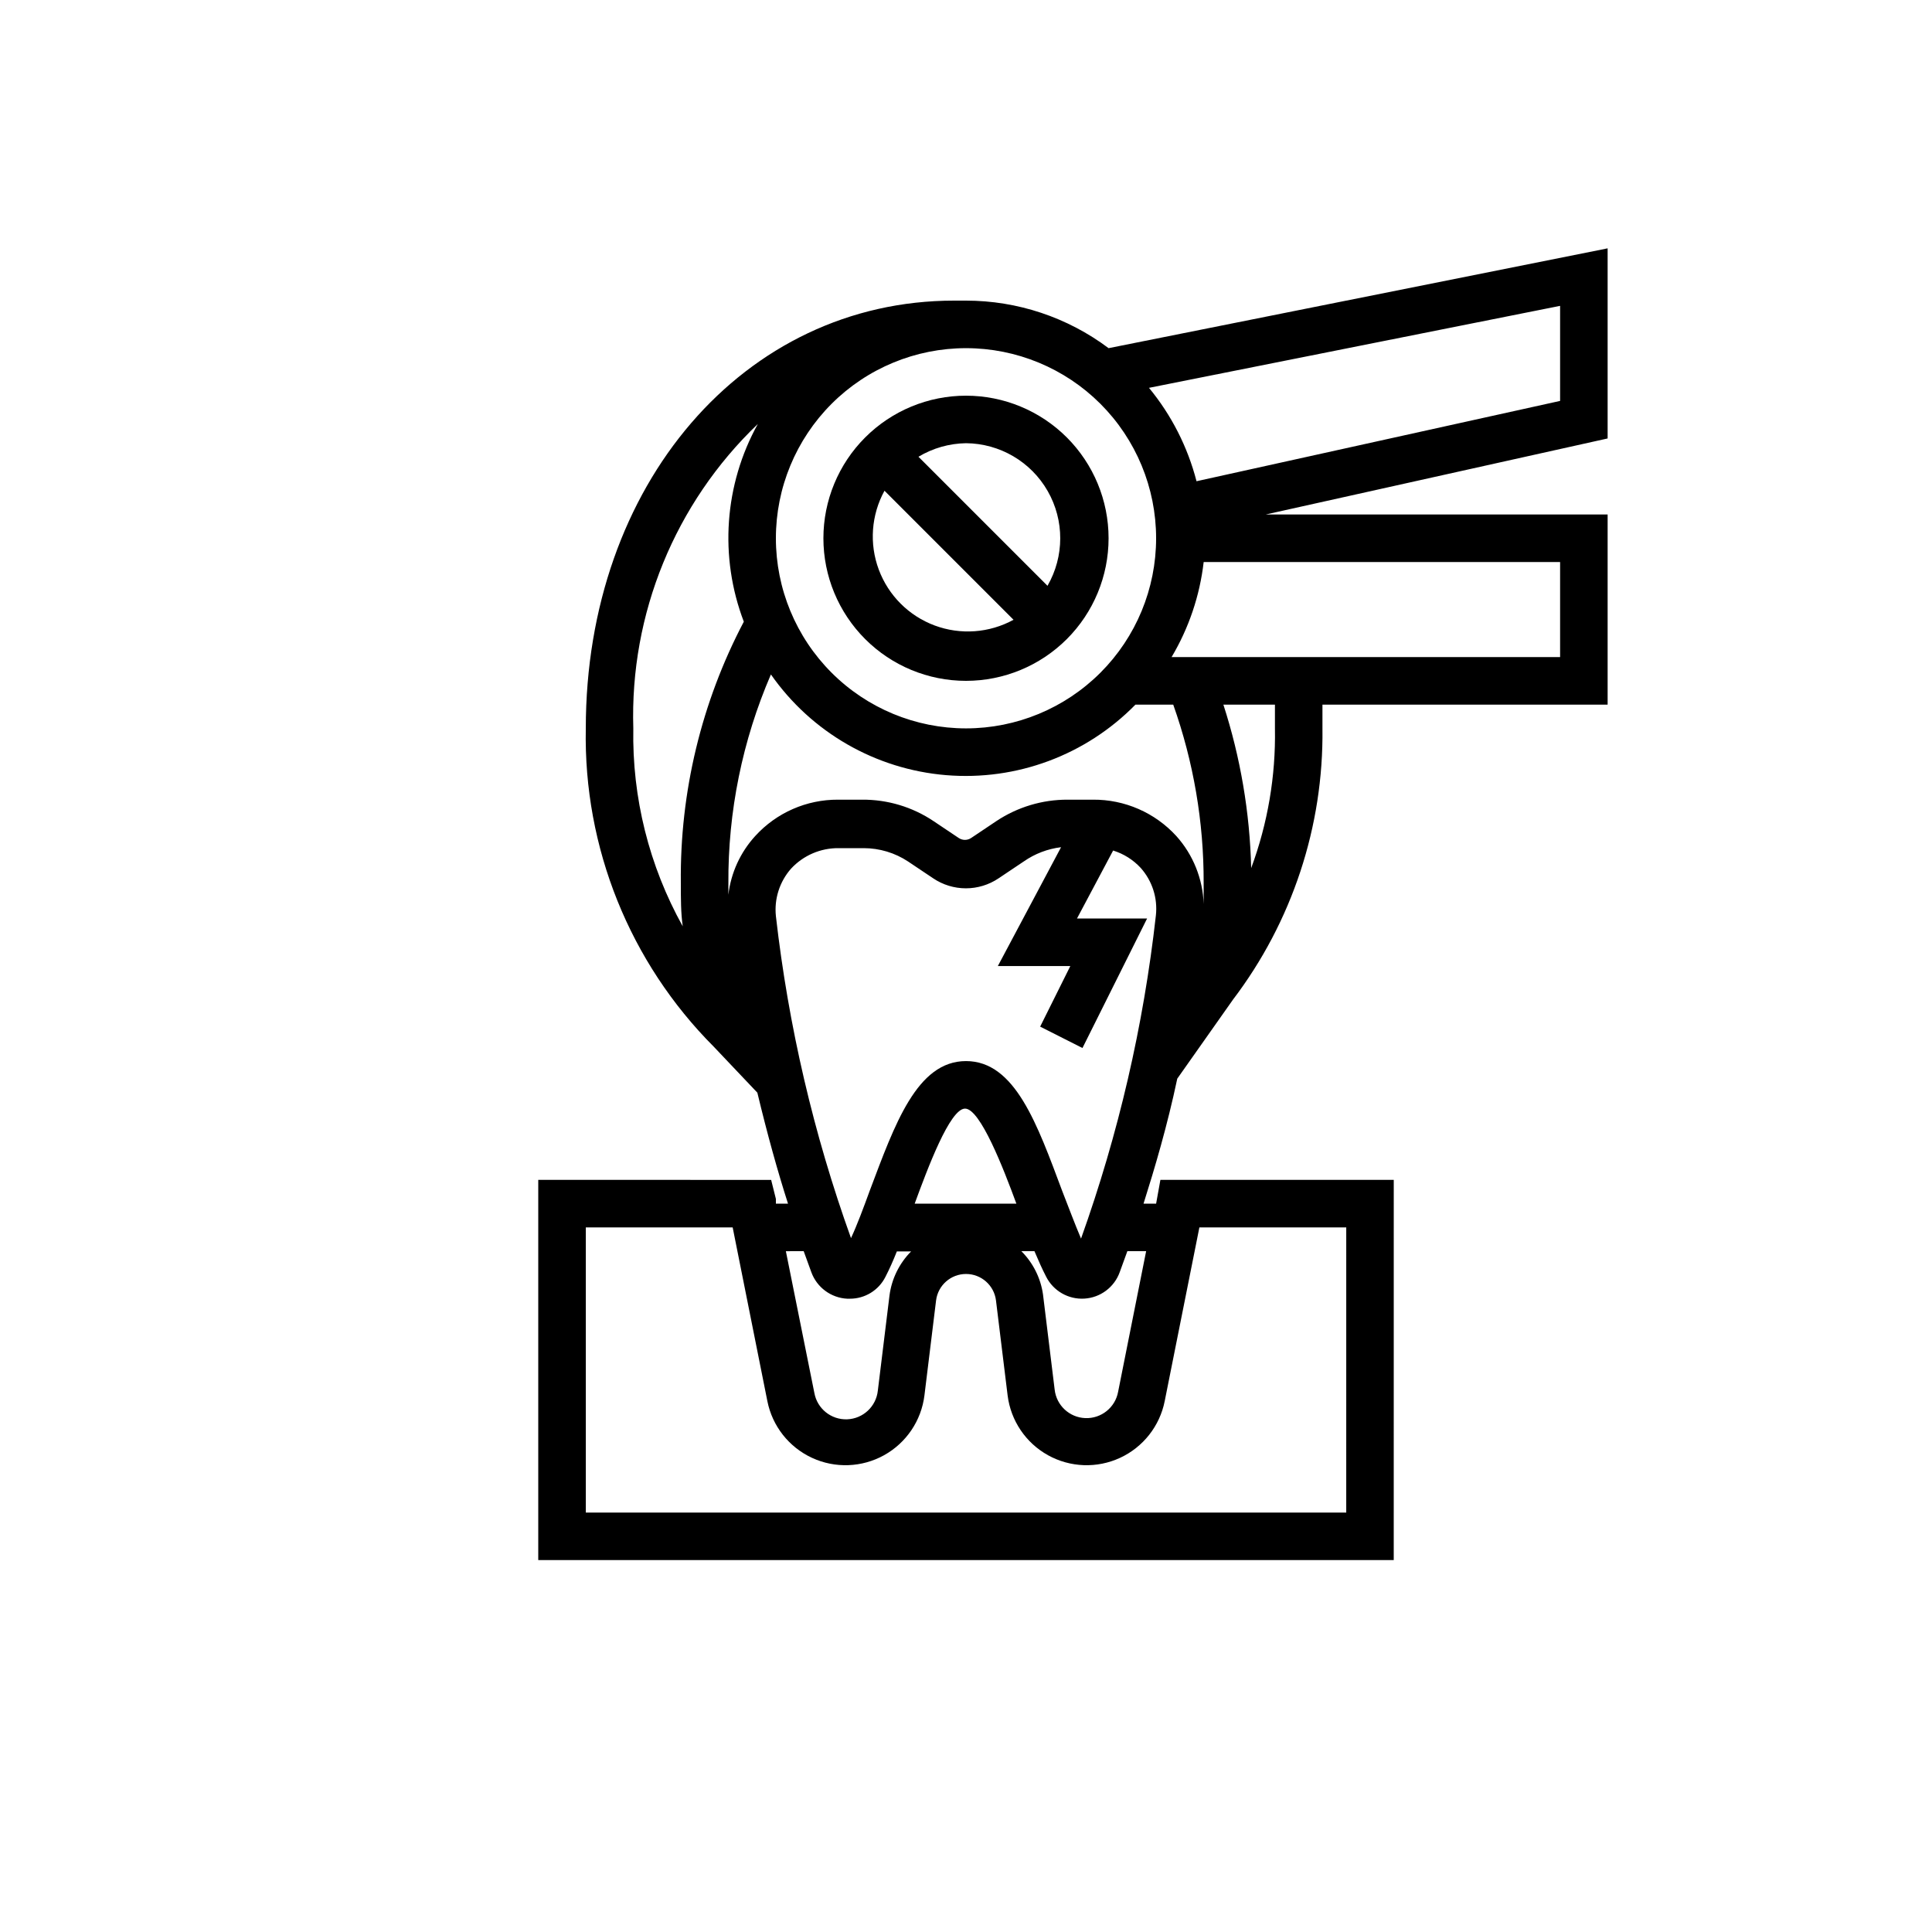
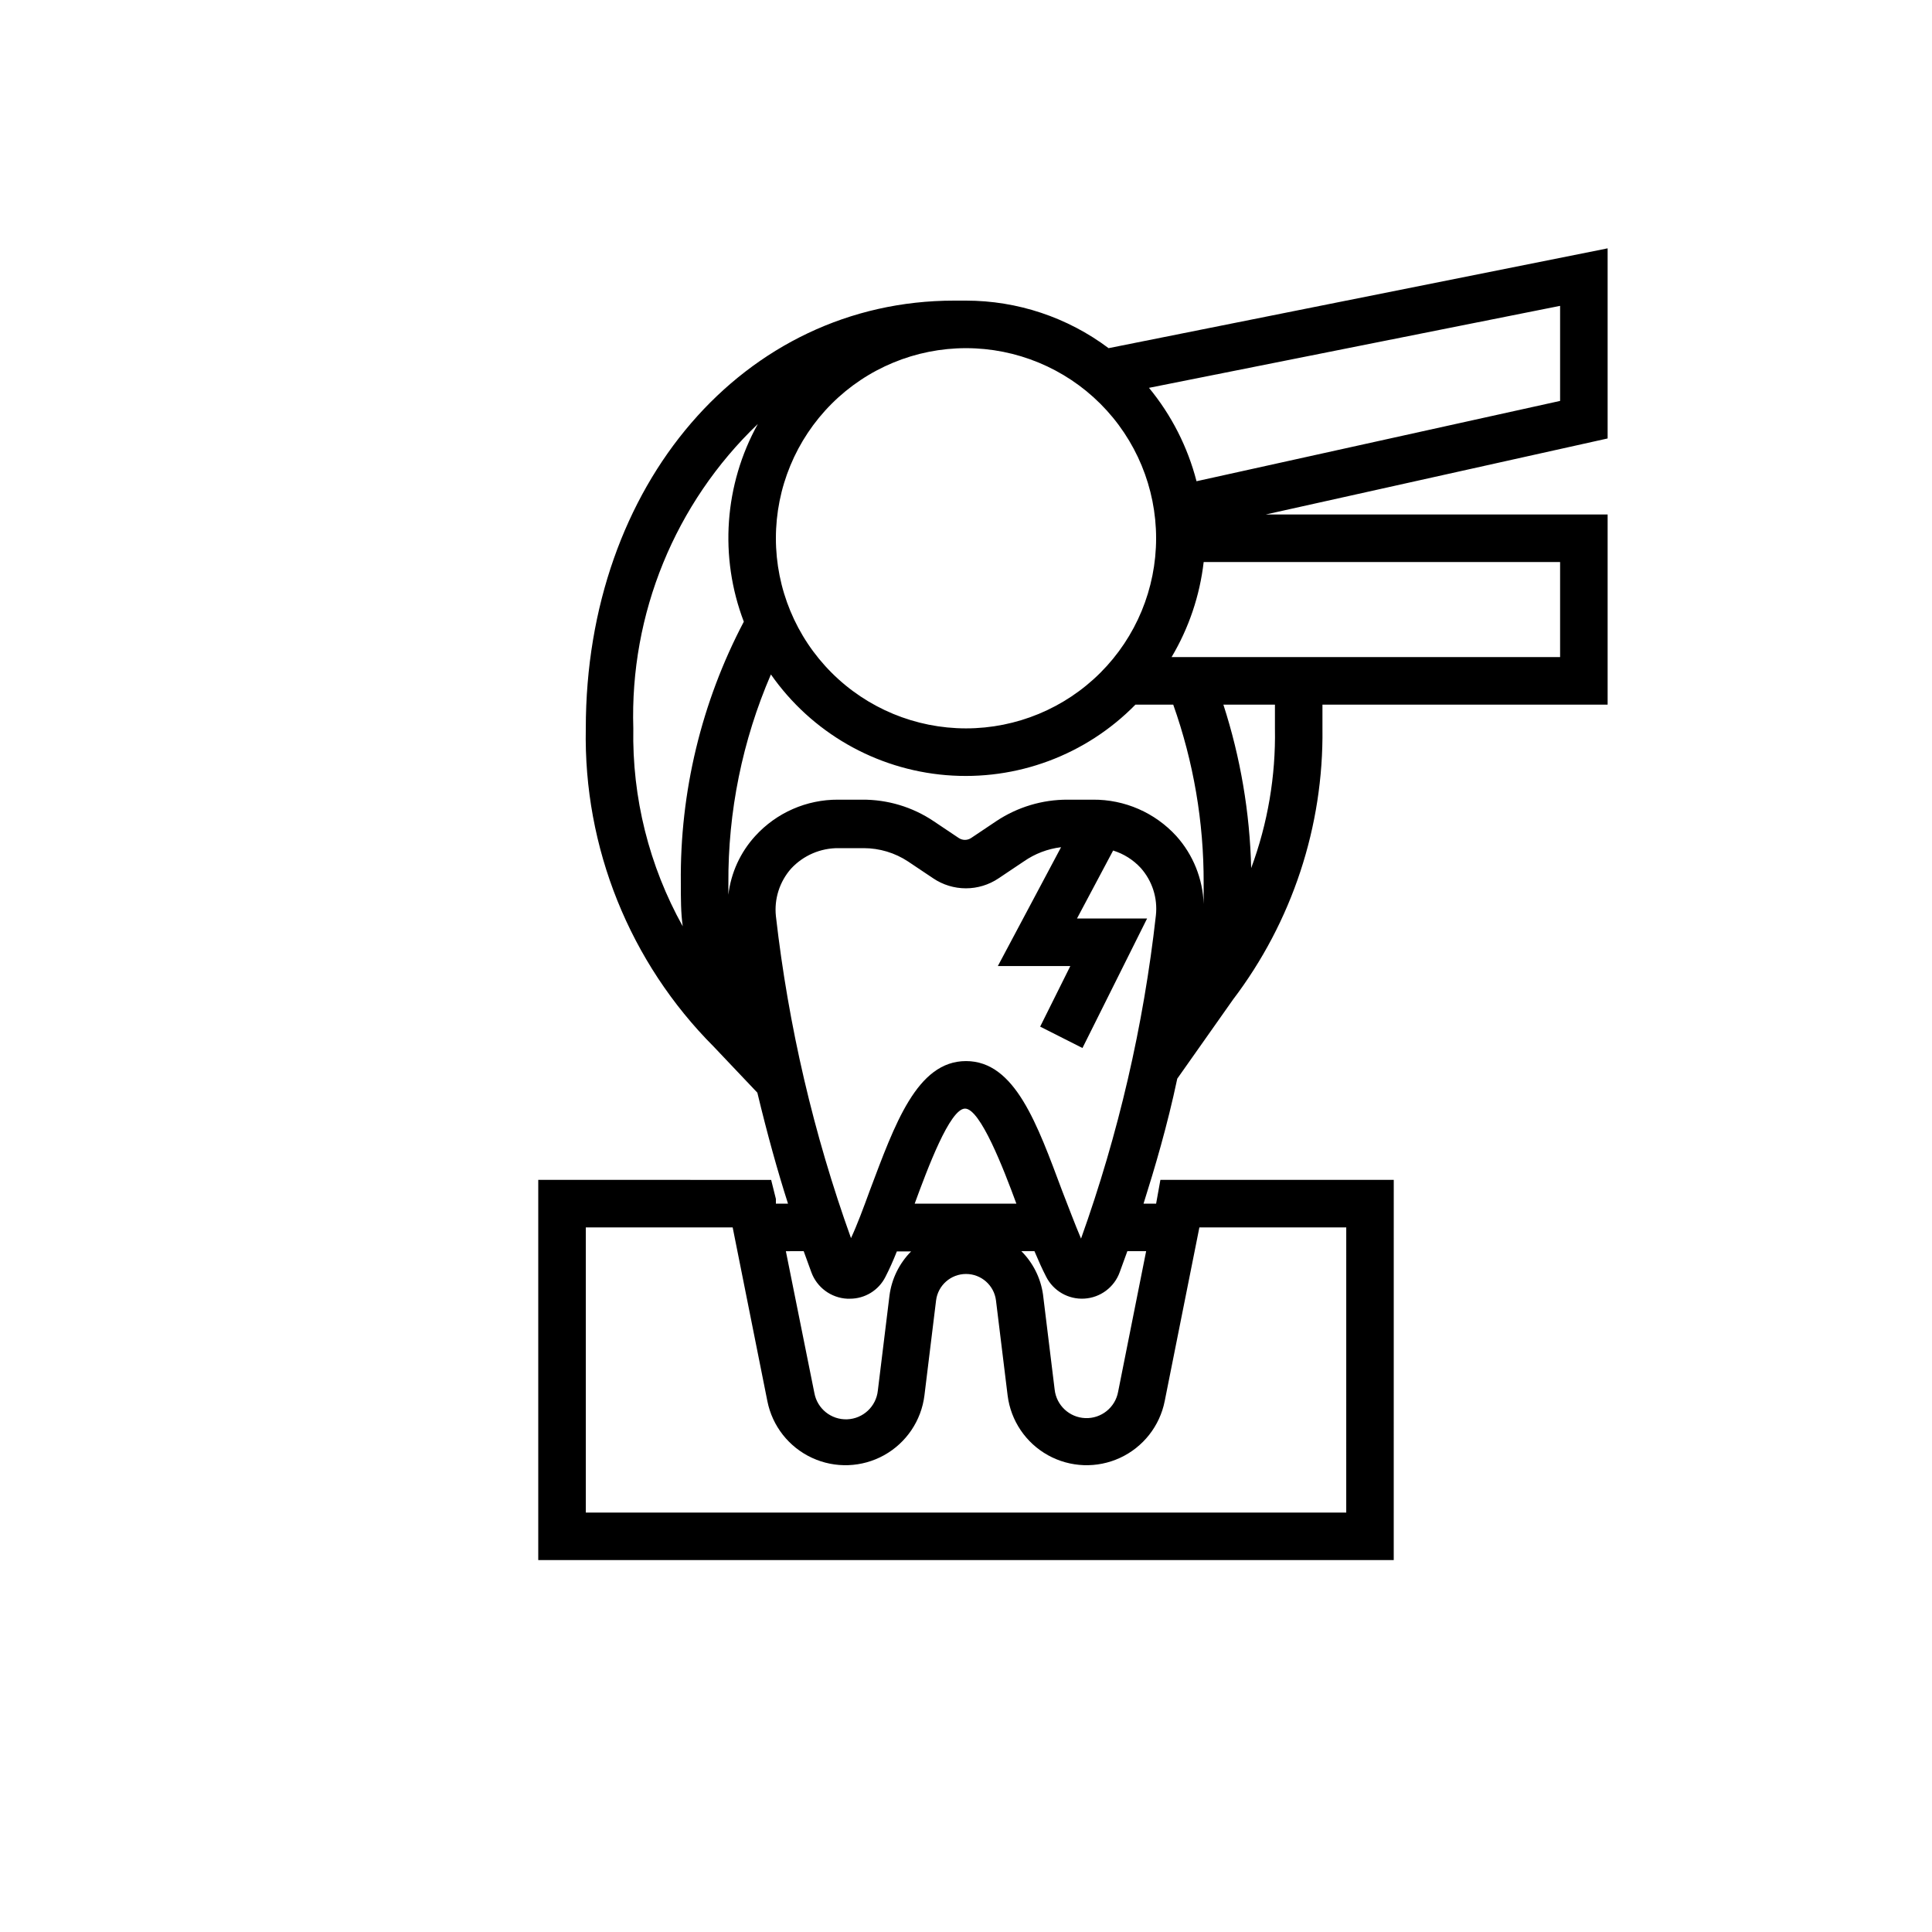
<svg xmlns="http://www.w3.org/2000/svg" fill="#000000" width="800px" height="800px" version="1.1" viewBox="144 144 512 512">
  <g>
-     <path d="m400 324.43c10.02 0 19.629-3.981 26.719-11.066 7.086-7.086 11.066-16.695 11.066-26.719 0-10.02-3.981-19.633-11.066-26.719-7.09-7.086-16.699-11.066-26.719-11.066-10.023 0-19.633 3.981-26.719 11.066s-11.07 16.699-11.07 26.719c0 10.023 3.984 19.633 11.07 26.719s16.695 11.066 26.719 11.066zm0-62.977c8.961 0.078 17.207 4.91 21.652 12.688 4.449 7.781 4.43 17.34-0.055 25.102l-34.195-34.199c3.809-2.285 8.156-3.523 12.598-3.59zm-21.602 12.594 34.195 34.199c-6.414 3.516-14.043 4.066-20.895 1.516-6.856-2.555-12.262-7.961-14.816-14.816-2.555-6.856-2-14.48 1.516-20.895z" />
    <path d="m513.36 456.68h-61.844l-1.133 6.301h-3.336c2.961-9.383 6.297-20.594 8.941-33.125l14.738-20.906v-0.004c15.703-20.656 24.062-45.969 23.738-71.918v-6.297h75.574v-50.383h-90.625l90.625-20.152v-50.383l-132.25 26.453c-10.902-8.176-24.16-12.598-37.785-12.598h-3.148c-55.672 0-97.613 48.746-97.613 113.36-0.625 31.57 11.629 62.039 33.941 84.387l11.523 12.156c2.644 11.02 5.414 20.973 8.125 29.41h-3.211v-1.258l-1.258-5.039-61.719-0.004v100.76h226.71zm-65.621 18.895-7.43 37.281c-0.766 4.152-4.461 7.117-8.68 6.957-4.223-0.156-7.684-3.387-8.137-7.586l-3.086-25.191c-0.621-4.34-2.633-8.359-5.731-11.461h3.465c1.008 2.394 2.016 4.66 3.086 6.738 1.914 3.801 5.906 6.094 10.156 5.832 4.246-0.258 7.93-3.023 9.363-7.027l2.016-5.543zm27.836-101.52c-0.355-14.723-2.836-29.316-7.367-43.324h13.664v6.297c0.23 12.625-1.906 25.188-6.297 37.027zm81.867-81.113v25.191h-102.96c4.578-7.703 7.477-16.289 8.504-25.191zm0-67.887v25.191l-96.352 21.285c-2.34-9.07-6.637-17.52-12.598-24.75zm-157.44 11.211c13.359 0 26.176 5.309 35.625 14.754 9.445 9.449 14.754 22.266 14.754 35.625 0 13.363-5.309 26.176-14.754 35.625-9.449 9.449-22.266 14.758-35.625 14.758-13.363 0-26.18-5.309-35.625-14.758-9.449-9.449-14.758-22.262-14.758-35.625 0-13.359 5.309-26.176 14.758-35.625 9.445-9.445 22.262-14.754 35.625-14.754zm-75.07 153.22c-8.922-16.023-13.441-34.121-13.098-52.457-0.941-30.355 11.055-59.68 33-80.672-8.902 16.062-10.262 35.234-3.715 52.395-11.219 21.328-16.953 45.113-16.691 69.211 0 4.219 0 7.996 0.504 11.523zm19.207-23.93c-3.941 4.312-6.43 9.754-7.113 15.555v-2.961c-0.121-19.055 3.719-37.926 11.273-55.418 10.73 15.359 27.746 25.141 46.422 26.688 18.676 1.547 37.066-5.305 50.184-18.688h10.012c5.383 15.16 8.113 31.141 8.062 47.23v5.606c-0.219-6.668-2.785-13.047-7.242-18.012-5.668-6.203-13.703-9.707-22.105-9.637h-6.676c-6.723-0.023-13.297 1.949-18.895 5.668l-6.676 4.473c-1.004 0.688-2.328 0.688-3.336 0l-6.676-4.473c-5.586-3.742-12.168-5.715-18.895-5.668h-6.359c-8.359-0.051-16.352 3.453-21.98 9.637zm5.481 21.223c-0.48-4.578 0.984-9.145 4.031-12.594 3.246-3.5 7.82-5.469 12.594-5.418h6.676c4.164 0.008 8.238 1.234 11.715 3.527l6.676 4.473c2.559 1.723 5.574 2.644 8.66 2.644 3.082 0 6.098-0.922 8.656-2.644l6.676-4.473c2.938-2.051 6.332-3.348 9.887-3.777l-16.75 31.488h19.207l-7.996 16.059 11.211 5.668 17.129-34.324h-18.578l9.574-18.012h-0.004c2.797 0.863 5.316 2.449 7.305 4.598 3.07 3.438 4.535 8.016 4.031 12.598-3.269 29.219-9.93 57.961-19.836 85.645-1.637-3.84-3.273-8.25-4.977-12.594-6.613-17.633-12.469-34.449-25.504-34.449s-18.895 16.816-25.504 34.32c-1.699 4.66-3.336 9.07-4.977 12.594v0.004c-9.91-27.578-16.586-56.215-19.902-85.332zm63.73 76.203h-26.953c3.402-9.258 9.32-25.191 13.352-25.191s10.203 15.934 13.602 25.191zm-56.363 12.594 2.016 5.543c1.465 4.047 5.211 6.828 9.512 7.051h0.691c3.992 0.02 7.652-2.223 9.445-5.793 1.07-2.078 2.078-4.344 3.023-6.738h3.777c-3.144 3.168-5.16 7.285-5.731 11.715l-3.086 25.191v-0.004c-0.449 4.199-3.914 7.43-8.133 7.59-4.219 0.156-7.918-2.805-8.68-6.957l-7.559-37.598zm143.78 69.273h-201.52v-75.57h38.918l9.195 46.035c1.312 6.609 5.707 12.191 11.82 15.023 6.113 2.836 13.215 2.578 19.105-0.691s9.867-9.156 10.699-15.844l3.086-25.191c0.504-3.996 3.906-6.996 7.938-6.996 4.027 0 7.43 3 7.934 6.996l3.086 25.191c0.832 6.688 4.809 12.574 10.699 15.844 5.894 3.269 12.992 3.527 19.105 0.691 6.113-2.832 10.508-8.414 11.824-15.023l9.191-46.035h38.922z" />
  </g>
</svg>